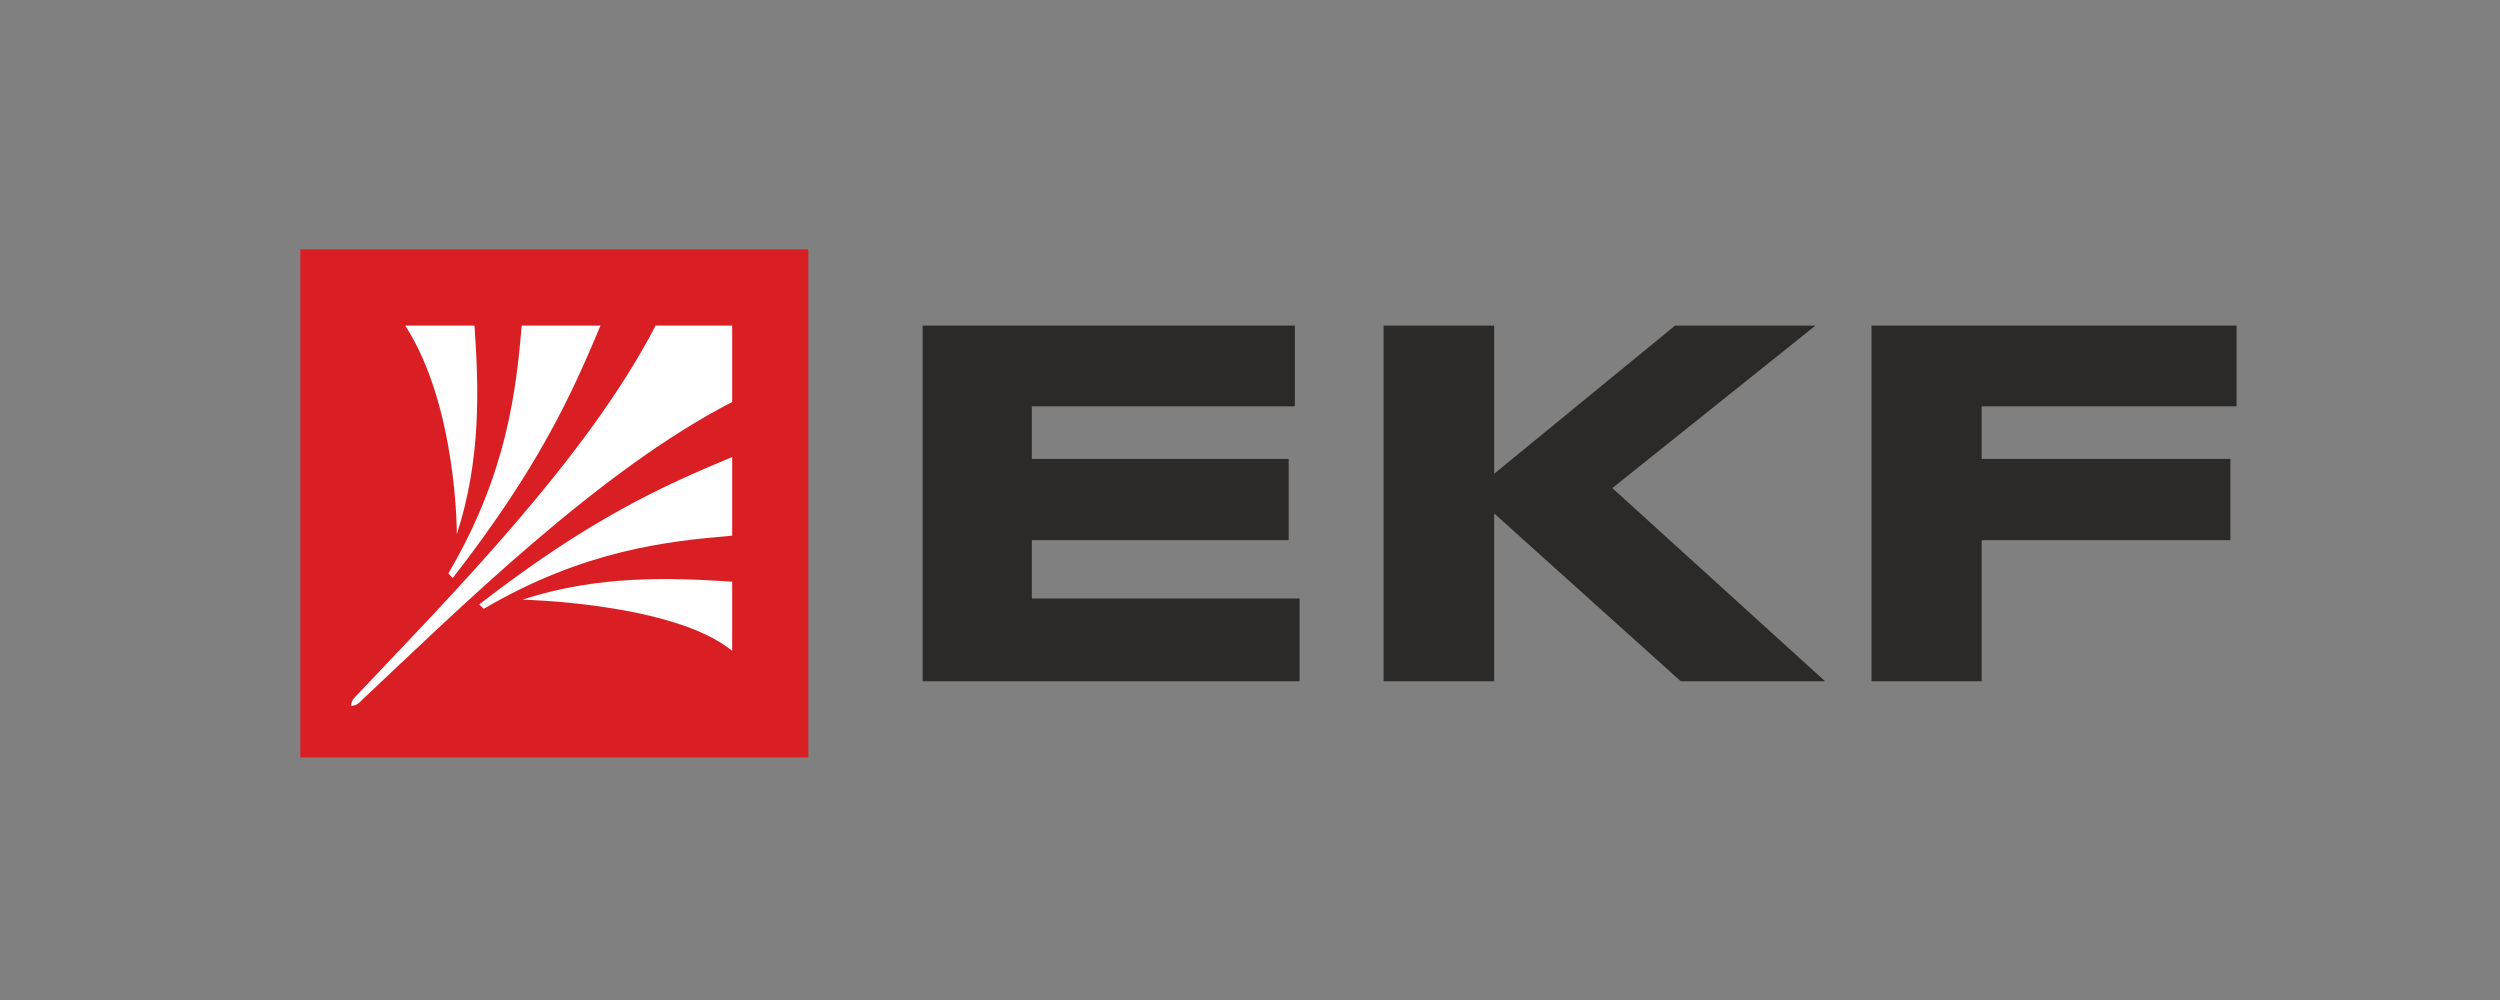
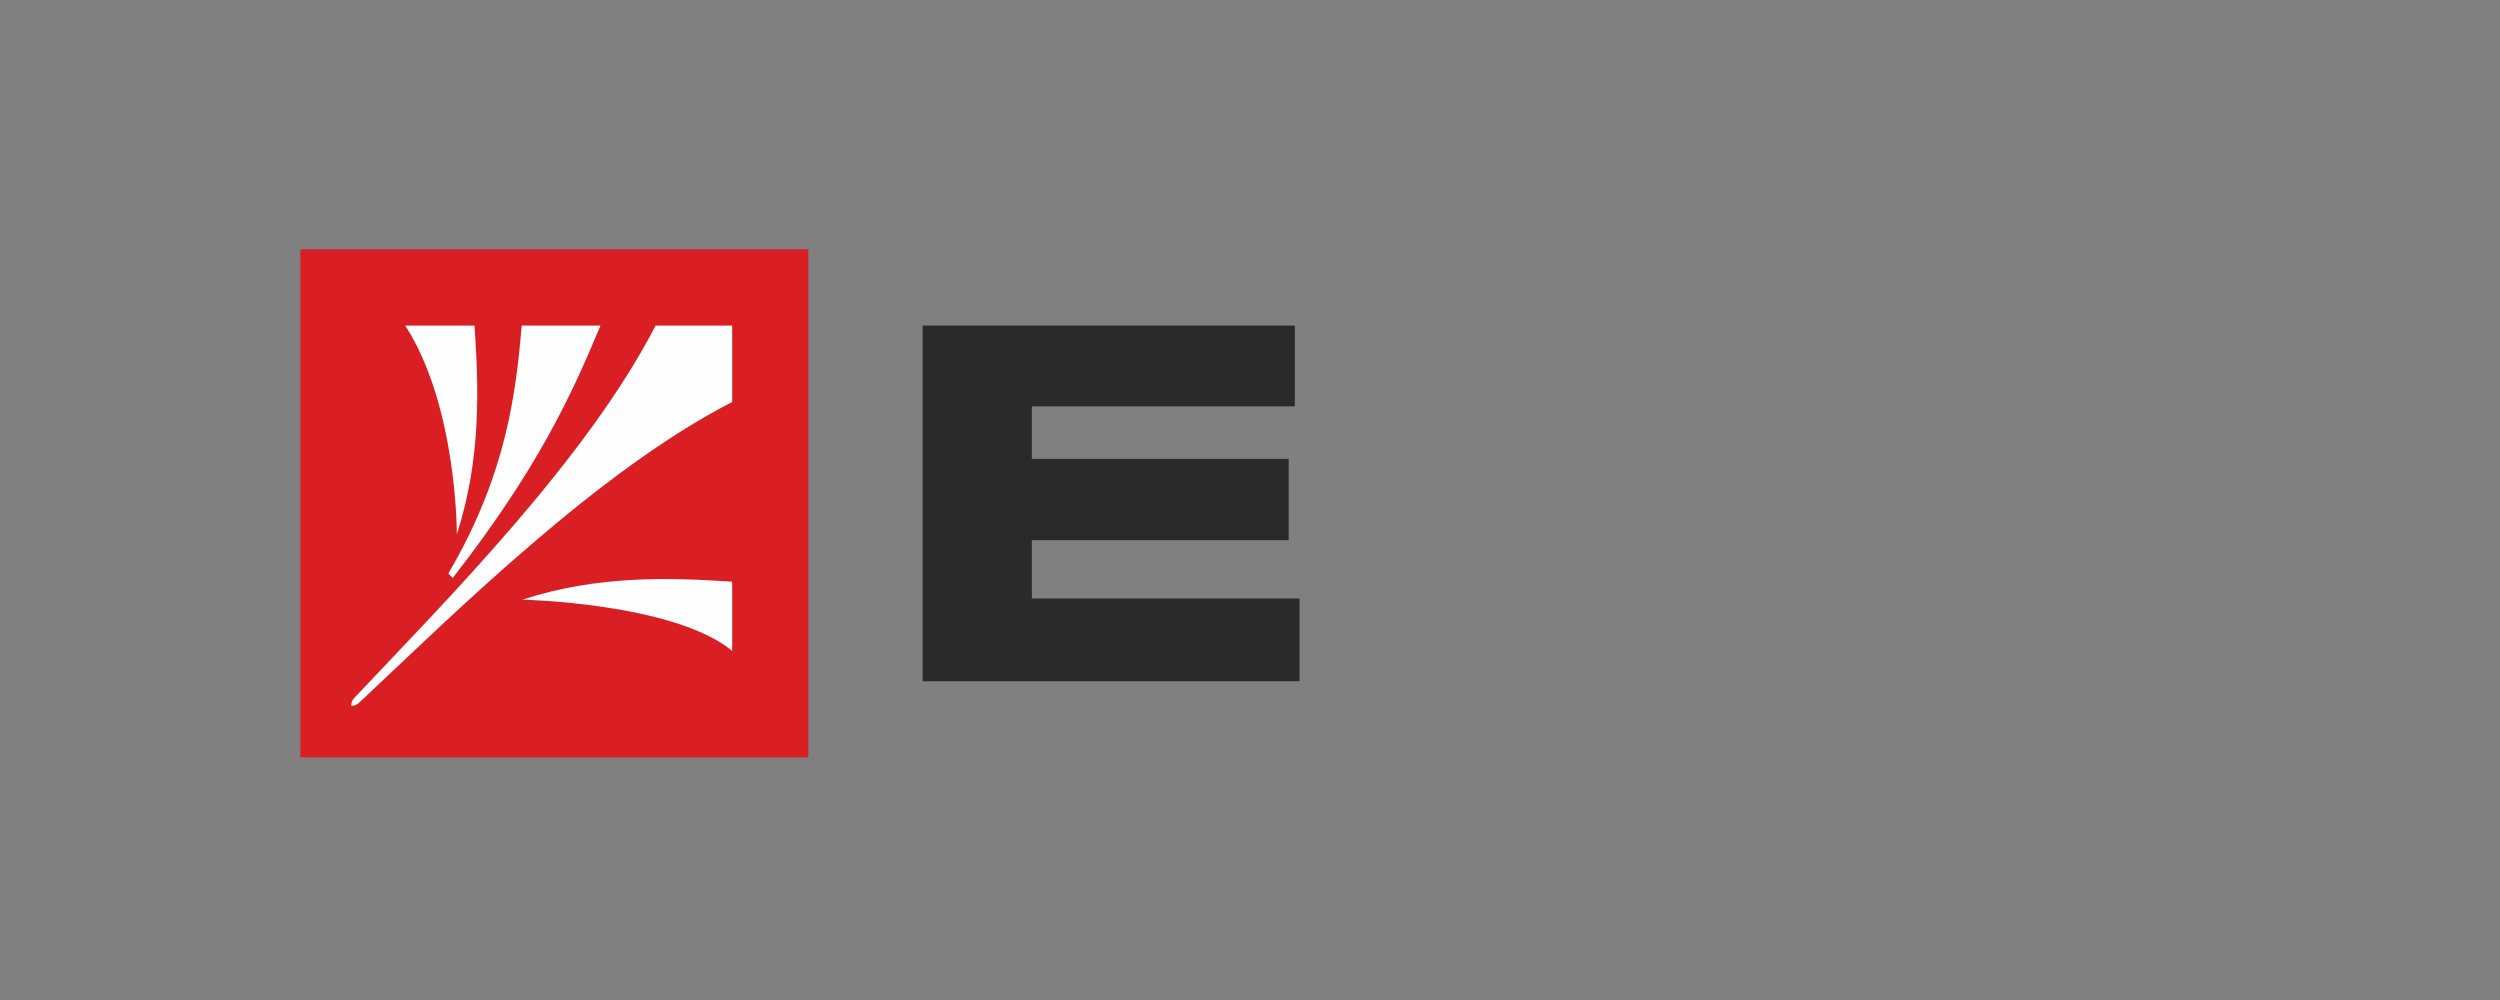
<svg xmlns="http://www.w3.org/2000/svg" xml:space="preserve" width="300px" height="120px" version="1.1" style="shape-rendering:geometricPrecision; text-rendering:geometricPrecision; image-rendering:optimizeQuality; fill-rule:evenodd; clip-rule:evenodd" viewBox="0 0 300 120">
  <rect x="0" y="0" width="300" height="120" fill="#808080" stroke="none" />
  <defs>
    <style type="text/css">
   
    .fil2 {fill:#FEFEFE}
    .fil1 {fill:#2B2A29;fill-rule:nonzero}
    .fil0 {fill:#DA1F24;fill-rule:nonzero}
   
  </style>
  </defs>
  <g id="Слой_x0020_1">
    <polygon class="fil0" points="36.04,90.89 97,90.89 97,29.92 36.04,29.92 " />
    <polygon class="fil1" points="155.38,39.07 155.38,48.76 123.82,48.76 123.82,55.07 154.64,55.07 154.64,64.82 123.82,64.82 123.82,71.82 155.95,71.82 155.95,81.75 110.72,81.75 110.72,39.07 " />
-     <polygon class="fil1" points="166.03,81.75 166.03,39.07 179.3,39.07 179.3,56.85 201.01,39.07 217.86,39.07 193.48,58.57 219.01,81.75 201.69,81.75 179.3,61.61 179.3,81.75 " />
-     <polygon class="fil1" points="268.39,39.07 268.39,48.76 237.8,48.76 237.8,55.07 267.65,55.07 267.65,64.82 237.8,64.82 237.8,81.75 224.58,81.75 224.58,39.07 " />
-     <path class="fil2" d="M72.06 39.07c-3.53,8.43 -7.45,17.06 -17.73,30.29l-0.53 -0.54c7.09,-12.06 8.13,-22.03 8.81,-29.75l9.45 0z" />
+     <path class="fil2" d="M72.06 39.07c-3.53,8.43 -7.45,17.06 -17.73,30.29l-0.53 -0.54c7.09,-12.06 8.13,-22.03 8.81,-29.75z" />
    <path class="fil2" d="M54.82 64.1c0,0 0.06,-15.34 -6.19,-25.03l8.31 0c0.51,7.47 0.81,16.01 -2.12,25.03z" />
    <path class="fil2" d="M87.86 69.8l0 8.3c-7.05,-5.76 -25.18,-6.14 -25.18,-6.14l0.06 -0.02c9.07,-2.94 17.63,-2.62 25.12,-2.14z" />
-     <path class="fil2" d="M87.86 54.84l0 9.44c-7.74,0.66 -17.73,1.7 -29.82,8.78l-0.53 -0.53c13.25,-10.27 21.9,-14.16 30.35,-17.69z" />
    <path class="fil2" d="M78.67 39.07c-8.22,15.96 -24.99,32.86 -36.16,44.68 -0.25,0.26 -0.37,0.6 -0.37,0.95l0 0c0.36,0 0.7,-0.13 0.95,-0.37 11.85,-11.14 28.78,-27.88 44.77,-36.09l0 -9.17 -9.19 0z" />
  </g>
</svg>